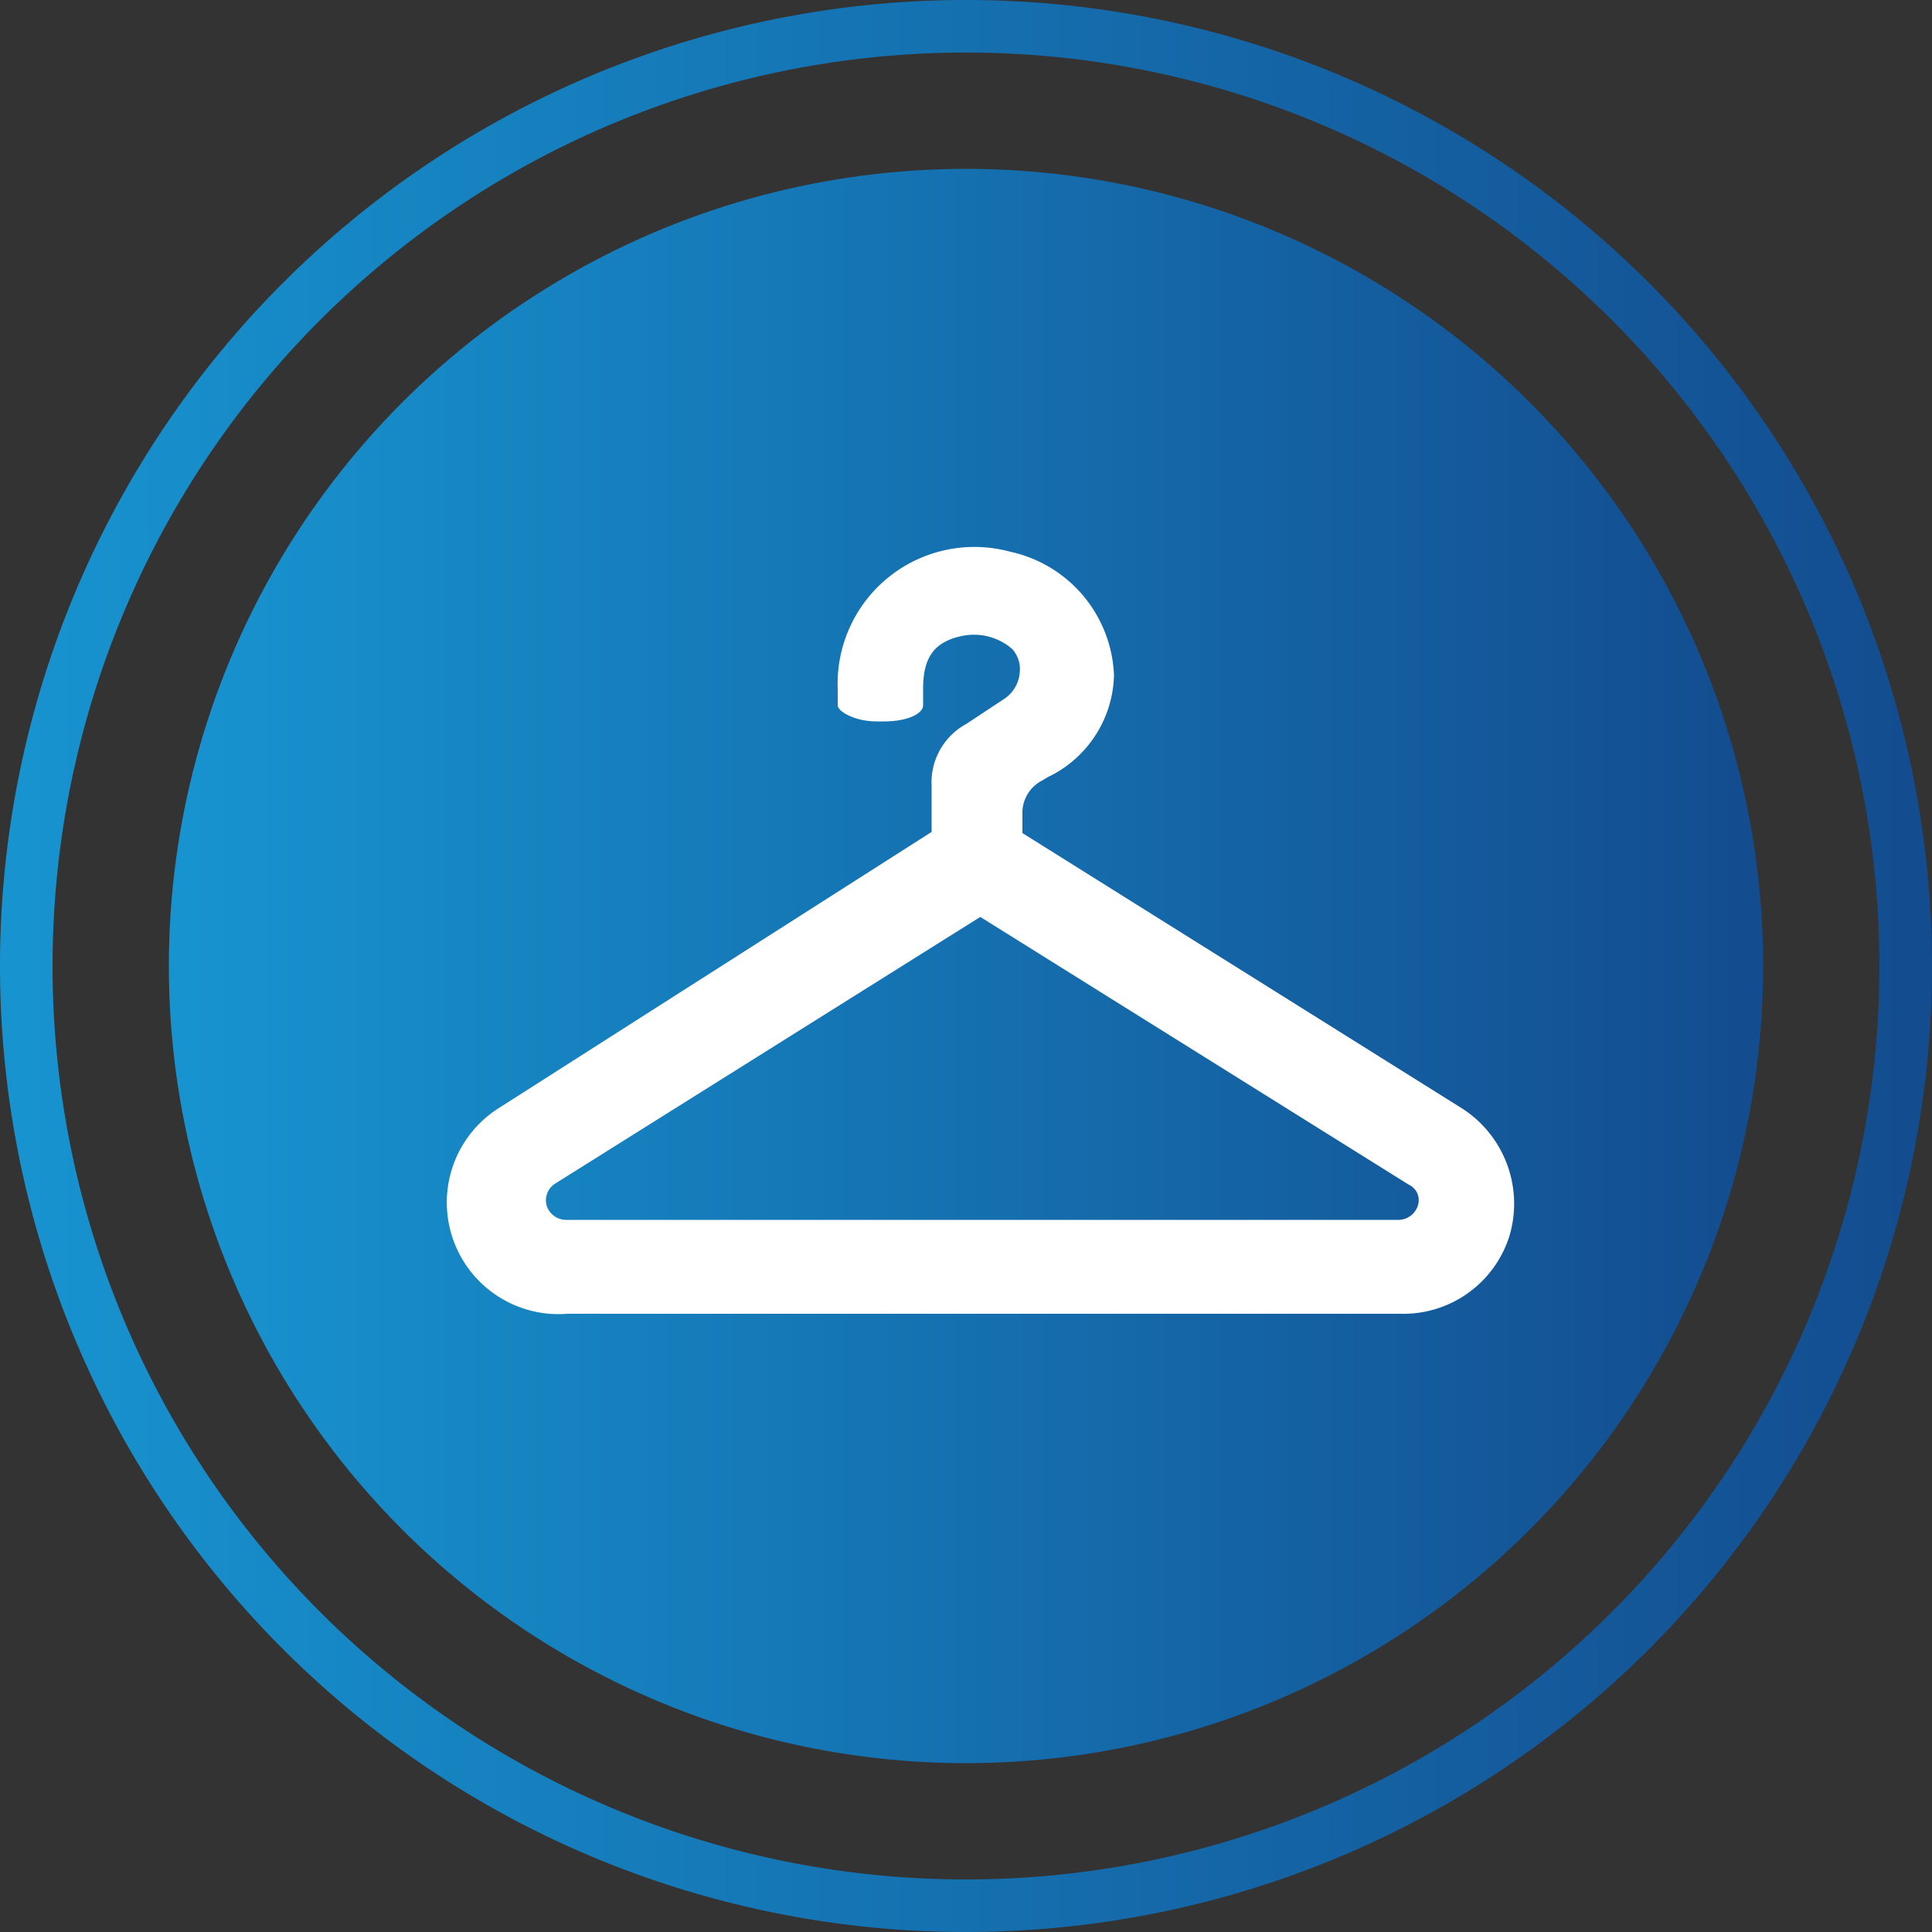
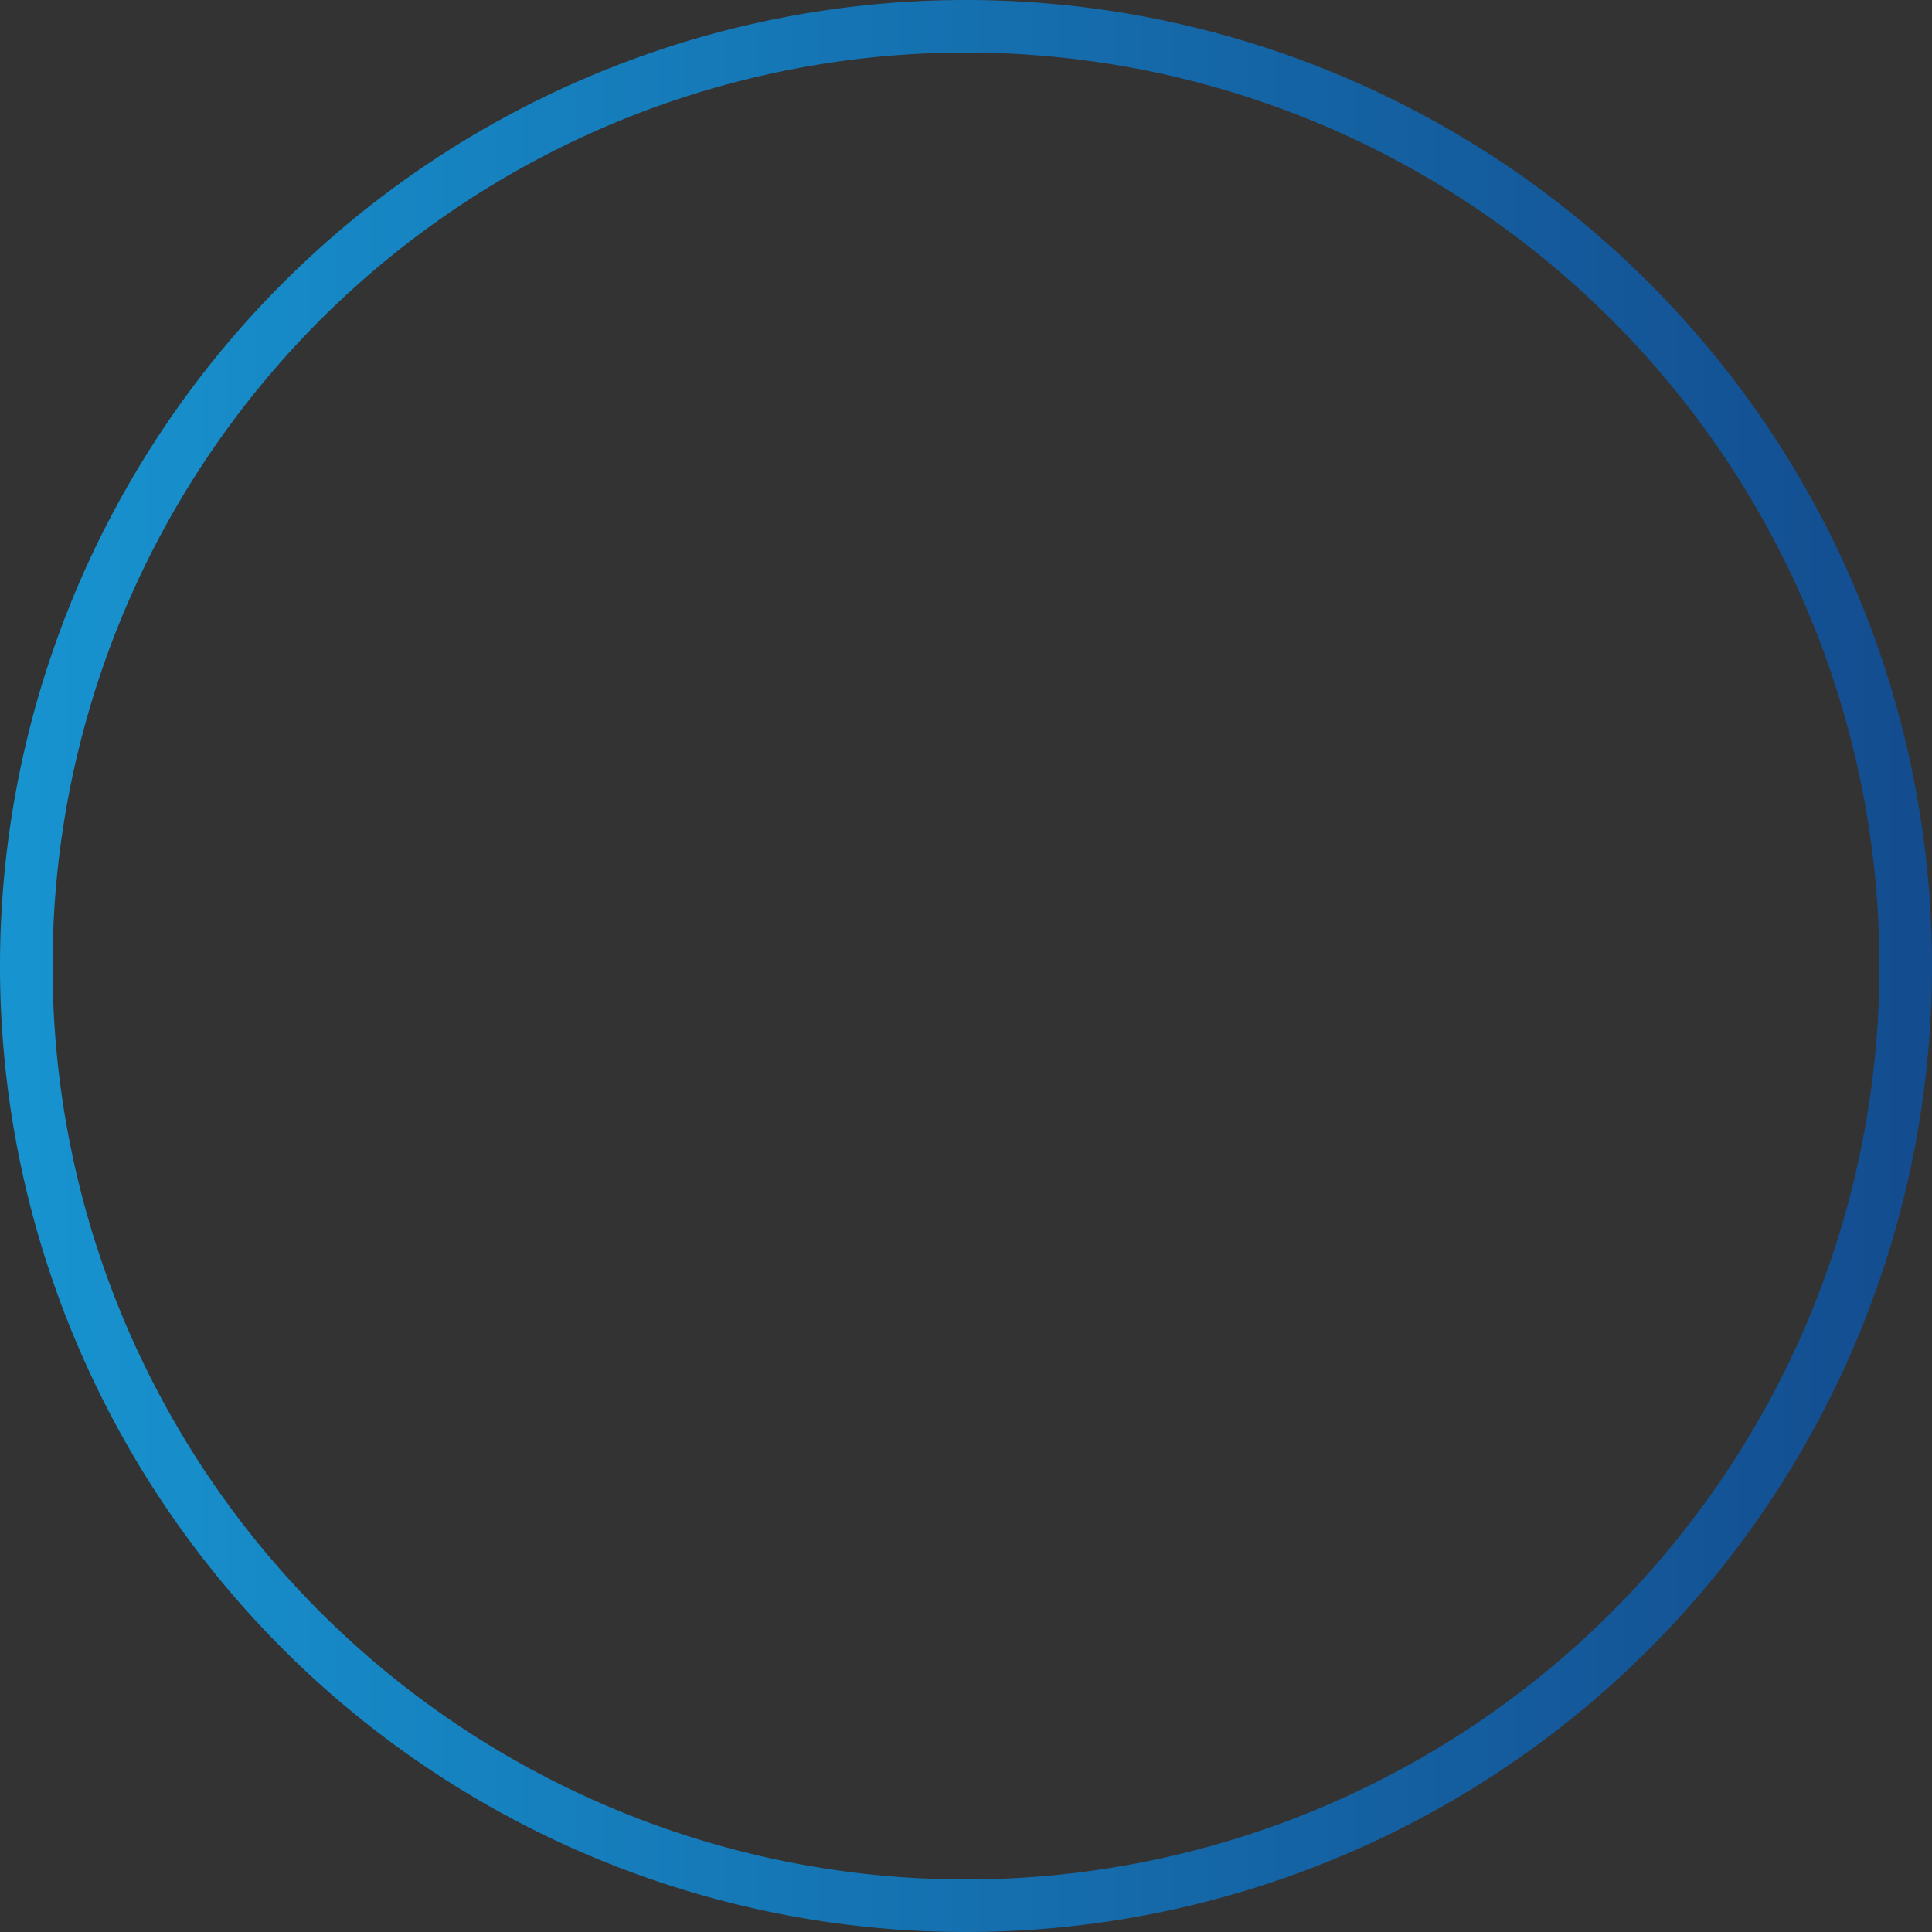
<svg xmlns="http://www.w3.org/2000/svg" xmlns:xlink="http://www.w3.org/1999/xlink" id="Calque_1" data-name="Calque 1" viewBox="0 0 50 50">
  <rect x="0" y="0" width="50" height="50" fill="#333333" stroke="none" />
  <defs>
    <style>.cls-1{fill:url(#Dégradé_sans_nom);}.cls-2{fill:url(#Dégradé_sans_nom_2);}.cls-3{fill:#fff;}</style>
    <linearGradient id="Dégradé_sans_nom" x1="25" y1="2" x2="75" y2="2" gradientTransform="matrix(1, 0, 0, -1, -25, 27)" gradientUnits="userSpaceOnUse">
      <stop offset="0" stop-color="#1794d0" />
      <stop offset="1" stop-color="#134c8f" />
    </linearGradient>
    <linearGradient id="Dégradé_sans_nom_2" x1="4.37" y1="27" x2="45.63" y2="27" gradientTransform="matrix(1, 0, 0, -1, 0, 52)" xlink:href="#Dégradé_sans_nom" />
  </defs>
  <title>vertiere</title>
  <path class="cls-1" d="M25,50A25,25,0,1,1,50,25,25,25,0,0,1,25,50ZM25,1.36A23.64,23.64,0,1,0,48.64,25,23.64,23.64,0,0,0,25,1.36Z" />
-   <circle class="cls-2" cx="25" cy="25" r="20.63" />
-   <path class="cls-3" d="M37.86,28.7l-11.4-7.14V21a.94.94,0,0,1,.51-.8l.15-.09a3,3,0,0,0,1.71-2.64,3.41,3.41,0,0,0-2.68-3.19,3.54,3.54,0,0,0-4.47,3.55c0,.08,0,.25,0,.42s.46.42,1,.42h.21c.57,0,1-.19,1-.42s0-.38,0-.42c0-.76.24-1.21,1-1.37a1.51,1.51,0,0,1,1.31.34.78.78,0,0,1,.19.61.9.9,0,0,1-.39.67l-1,.66a1.72,1.72,0,0,0-.89,1.6v1.19L12.92,28.67A2.89,2.89,0,0,0,14.69,34H36.22a2.88,2.88,0,0,0,2.84-2A2.93,2.93,0,0,0,37.86,28.7ZM36.7,31.18a.53.53,0,0,1-.51.39H14.67a.53.53,0,0,1-.52-.36.51.51,0,0,1,.22-.58l11-6.9,11.09,6.93A.44.44,0,0,1,36.7,31.18Z" />
</svg>